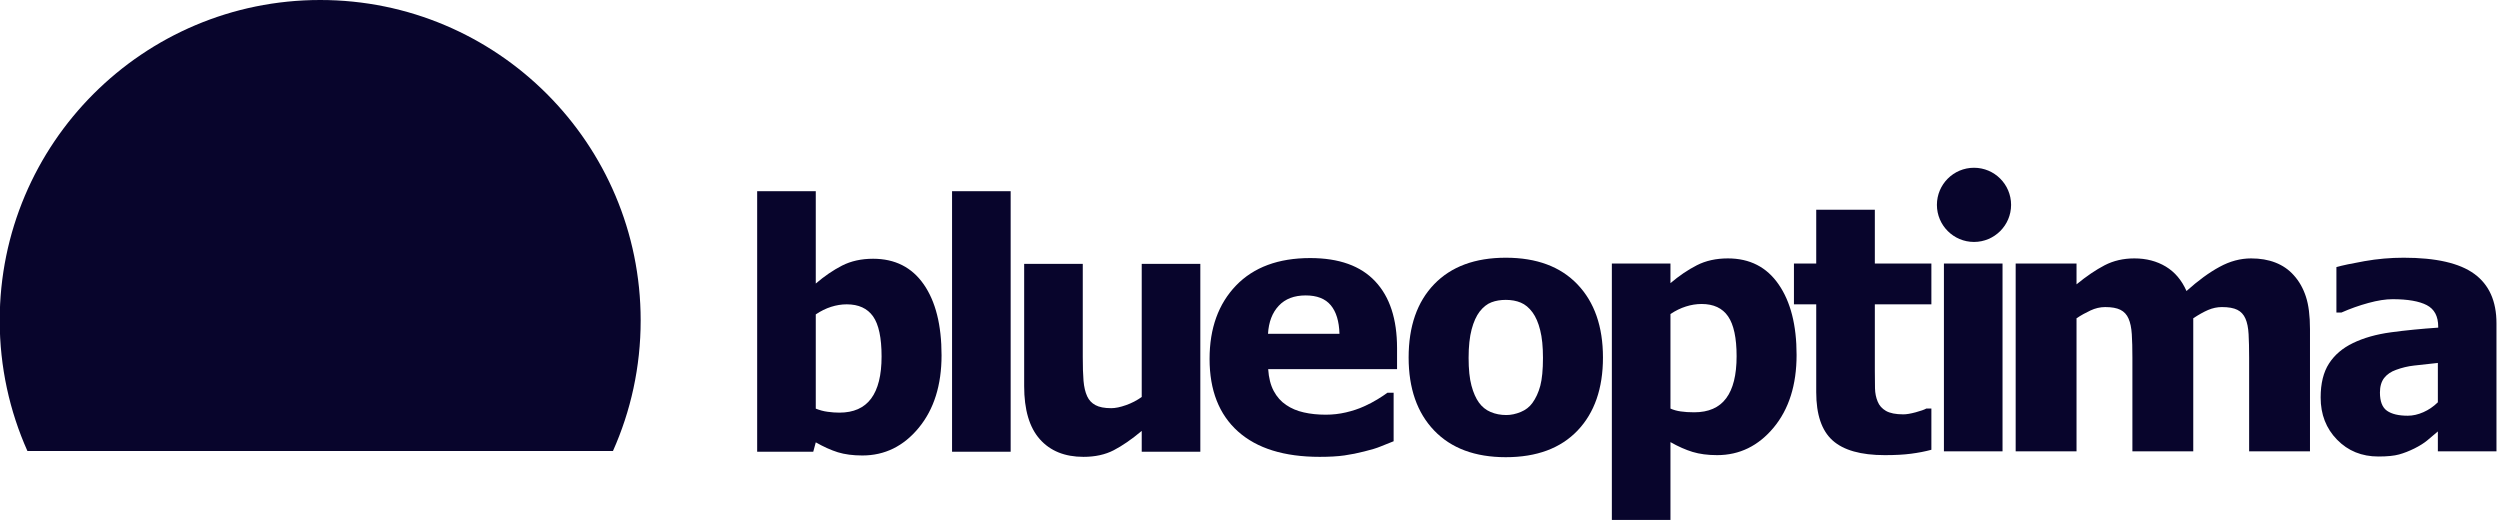
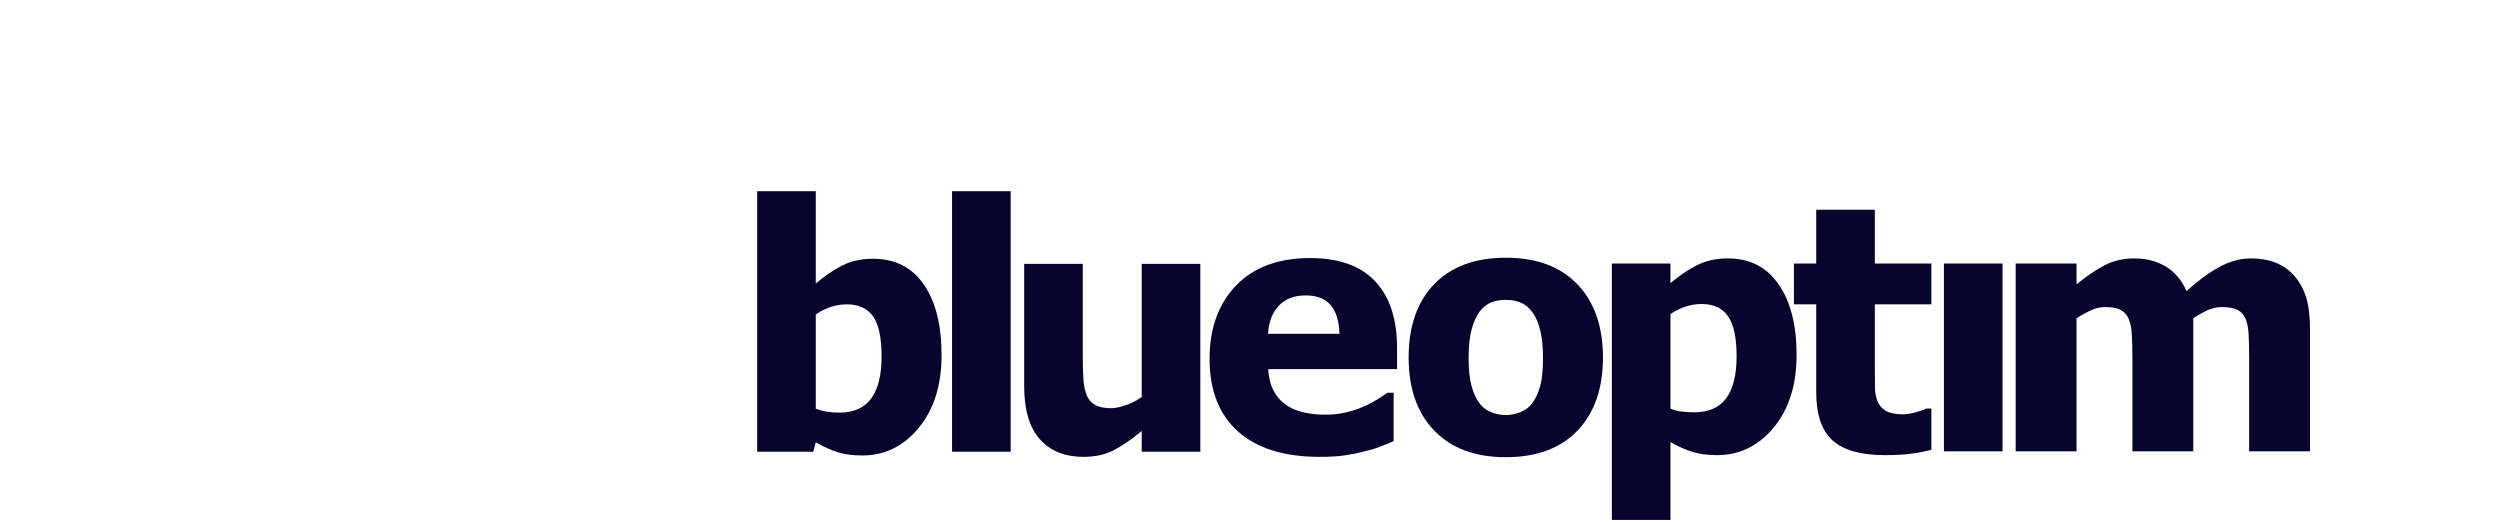
<svg xmlns="http://www.w3.org/2000/svg" version="1.1" width="512px" height="107px" viewBox="0 0 512.0 107.0">
  <defs>
    <clipPath id="i0">
-       <path d="M411.871,0 L411.871,92.37 L0,92.37 L0,0 L411.871,0 Z" />
-     </clipPath>
+       </clipPath>
    <clipPath id="i1">
      <path d="M7.596,0 C11.792,0 15.192,3.401 15.192,7.596 C15.192,11.791 11.792,15.192 7.596,15.192 C3.401,15.192 0,11.791 0,7.596 C0,3.401 3.401,0 7.596,0 Z" />
    </clipPath>
    <clipPath id="i2">
      <path d="M65.634,0 C101.883,0 131.269,29.385 131.269,65.634 C131.269,75.157 129.239,84.204 125.591,92.37 L5.677,92.37 C2.029,84.204 0,75.157 0,65.634 C0,29.385 29.385,0 65.634,0 Z" />
    </clipPath>
    <clipPath id="i3">
      <path d="M12.003,0 L12.003,18.905 C13.769,17.396 15.559,16.167 17.384,15.231 C19.221,14.296 21.338,13.828 23.737,13.828 C28.217,13.828 31.68,15.571 34.113,19.069 C36.547,22.567 37.763,27.41 37.763,33.599 C37.763,39.717 36.207,44.665 33.095,48.444 C29.984,52.223 26.135,54.118 21.537,54.118 C19.619,54.118 17.946,53.896 16.53,53.463 C15.115,53.018 13.606,52.34 12.003,51.427 L11.488,53.346 L0,53.346 L0,0 L12.003,0 Z M18.343,23.163 C17.267,23.163 16.203,23.339 15.138,23.678 C14.074,24.017 13.032,24.532 12.003,25.222 L12.003,44.525 C12.798,44.841 13.606,45.063 14.425,45.168 C15.232,45.285 16.039,45.344 16.834,45.344 C19.747,45.344 21.912,44.385 23.339,42.466 C24.766,40.547 25.48,37.681 25.48,33.844 C25.48,30.007 24.895,27.269 23.737,25.632 C22.567,23.982 20.765,23.163 18.343,23.163 Z" />
    </clipPath>
    <clipPath id="i4">
      <path d="M12.003,0 L12.003,53.346 L0,53.346 L0,0 L12.003,0 Z" />
    </clipPath>
    <clipPath id="i5">
      <path d="M12.003,0 L12.003,19.069 C12.003,21.058 12.05,22.684 12.155,23.936 C12.26,25.188 12.506,26.252 12.904,27.118 C13.267,27.913 13.84,28.522 14.612,28.931 C15.372,29.341 16.448,29.551 17.829,29.551 C18.683,29.551 19.689,29.341 20.847,28.931 C22.017,28.522 23.093,27.96 24.076,27.258 L24.076,0 L36.079,0 L36.079,38.466 L24.076,38.466 L24.076,34.208 C21.994,35.951 20.087,37.261 18.344,38.162 C16.612,39.062 14.542,39.519 12.143,39.519 C8.318,39.519 5.346,38.314 3.206,35.904 C1.065,33.494 0,29.867 0,25.036 L0,0 L12.003,0 Z" />
    </clipPath>
    <clipPath id="i6">
      <path d="M120.22,0 L120.22,53.637 L0,53.637 L0,0 L120.22,0 Z" />
    </clipPath>
    <clipPath id="i7">
      <path d="M20.601,0 C26.509,0 30.954,1.591 33.926,4.773 C36.909,7.944 38.395,12.494 38.395,18.426 L38.395,22.742 L12.002,22.742 C12.119,24.532 12.494,26.018 13.137,27.223 C13.781,28.428 14.623,29.376 15.687,30.089 C16.717,30.791 17.922,31.306 19.291,31.61 C20.671,31.926 22.169,32.078 23.795,32.078 C25.198,32.078 26.567,31.926 27.924,31.61 C29.281,31.294 30.521,30.885 31.644,30.37 C32.627,29.926 33.54,29.458 34.37,28.943 C35.212,28.428 35.891,27.983 36.417,27.586 L37.693,27.586 L37.693,37.518 C36.71,37.904 35.809,38.267 35.002,38.594 C34.183,38.933 33.072,39.273 31.656,39.612 C30.346,39.951 29.001,40.22 27.62,40.419 C26.228,40.618 24.543,40.712 22.555,40.712 C15.278,40.712 9.698,38.98 5.814,35.506 C1.941,32.031 0,27.083 0,20.66 C0,14.378 1.813,9.371 5.428,5.615 C9.043,1.872 14.108,0 20.601,0 Z M19.689,7.651 C17.325,7.651 15.488,8.353 14.167,9.769 C12.845,11.173 12.108,13.091 11.967,15.513 L26.602,15.513 C26.532,12.951 25.935,10.997 24.824,9.663 C23.701,8.318 21.993,7.651 19.689,7.651 Z" />
    </clipPath>
    <clipPath id="i8">
      <path d="M23.76,0 C28.241,0 31.703,1.767 34.148,5.312 C36.605,8.856 37.834,13.665 37.834,19.771 C37.834,25.913 36.266,30.873 33.142,34.64 C30.007,38.407 26.147,40.291 21.561,40.291 C19.642,40.291 17.969,40.068 16.542,39.635 C15.126,39.203 13.606,38.536 12.003,37.623 L12.003,53.627 L0,53.627 L0,1.053 L12.003,1.053 L12.003,5.066 C13.769,3.568 15.571,2.34 17.408,1.404 C19.233,0.468 21.362,0 23.76,0 Z M18.379,9.336 C17.302,9.336 16.226,9.511 15.161,9.851 C14.085,10.19 13.032,10.705 12.003,11.395 L12.003,30.756 C12.646,31.037 13.348,31.236 14.12,31.341 C14.892,31.458 15.805,31.517 16.869,31.517 C19.806,31.517 21.993,30.557 23.409,28.65 C24.836,26.744 25.55,23.878 25.55,20.029 C25.55,16.285 24.965,13.559 23.807,11.874 C22.649,10.178 20.835,9.336 18.379,9.336 Z" />
    </clipPath>
    <clipPath id="i9">
      <path d="M16.566,0 L16.566,11.02 L28.147,11.02 L28.147,19.373 L16.566,19.373 L16.566,33.037 C16.566,34.394 16.577,35.576 16.6,36.582 C16.624,37.588 16.811,38.489 17.15,39.296 C17.466,40.092 18.04,40.735 18.847,41.203 C19.666,41.671 20.847,41.905 22.403,41.905 C23.046,41.905 23.889,41.764 24.93,41.484 C25.971,41.203 26.708,40.946 27.118,40.711 L28.147,40.711 L28.147,49.158 C26.849,49.509 25.456,49.778 23.994,49.965 C22.532,50.164 20.73,50.258 18.601,50.258 C13.711,50.258 10.143,49.252 7.909,47.239 C5.674,45.227 4.563,41.94 4.563,37.366 L4.563,19.373 L0,19.373 L0,11.02 L4.563,11.02 L4.563,0 L16.566,0 Z" />
    </clipPath>
    <clipPath id="i10">
      <path d="M12.003,0 L12.003,38.465 L0,38.465 L0,0 L12.003,0 Z" />
    </clipPath>
    <clipPath id="i11">
      <path d="M48.213,0 C50.072,0 51.724,0.281 53.194,0.855 C54.664,1.428 55.915,2.282 56.935,3.428 C58.053,4.656 58.879,6.119 59.438,7.827 C59.997,9.523 60.276,11.746 60.276,14.483 L60.276,39.518 L47.813,39.518 L47.813,20.309 C47.813,18.414 47.776,16.811 47.703,15.513 C47.63,14.214 47.424,13.15 47.06,12.331 C46.707,11.512 46.148,10.904 45.395,10.529 C44.642,10.155 43.598,9.967 42.237,9.967 C41.277,9.967 40.342,10.167 39.406,10.564 C38.483,10.962 37.463,11.535 36.37,12.261 L36.37,39.518 L23.906,39.518 L23.906,20.309 C23.906,18.437 23.87,16.846 23.785,15.536 C23.7,14.214 23.481,13.15 23.117,12.331 C22.765,11.512 22.206,10.904 21.453,10.529 C20.712,10.155 19.667,9.967 18.331,9.967 C17.298,9.967 16.302,10.202 15.331,10.658 C14.347,11.114 13.399,11.641 12.464,12.261 L12.464,39.518 L0,39.518 L0,1.053 L12.464,1.053 L12.464,5.312 C14.504,3.639 16.424,2.34 18.222,1.404 C20.031,0.468 22.06,0 24.307,0 C26.749,0 28.899,0.562 30.746,1.673 C32.604,2.796 34.013,4.469 34.985,6.68 C37.378,4.528 39.637,2.878 41.763,1.732 C43.877,0.574 46.039,0 48.213,0 Z" />
    </clipPath>
    <clipPath id="i12">
      <path d="M16.998,0 C23.62,0 28.44,1.1 31.47,3.311 C34.5,5.522 36.009,8.891 36.009,13.43 L36.009,39.658 L24.006,39.658 L24.006,35.576 C23.187,36.266 22.45,36.886 21.806,37.436 C21.151,37.974 20.286,38.524 19.186,39.073 C18.121,39.6 17.08,40.009 16.063,40.29 C15.056,40.571 13.641,40.711 11.816,40.711 C8.423,40.711 5.604,39.565 3.369,37.272 C1.123,34.979 0,32.101 0,28.615 C0,25.749 0.574,23.432 1.708,21.677 C2.843,19.911 4.481,18.507 6.622,17.478 C8.786,16.425 11.371,15.688 14.378,15.279 C17.384,14.869 20.613,14.553 24.076,14.319 L24.076,14.109 C24.076,11.991 23.292,10.517 21.736,9.71 C20.181,8.903 17.841,8.493 14.729,8.493 C13.313,8.493 11.664,8.751 9.78,9.265 C7.897,9.78 6.048,10.435 4.247,11.231 L3.229,11.231 L3.229,1.919 C4.422,1.579 6.329,1.17 8.985,0.702 C11.629,0.234 14.308,0 16.998,0 Z M24.006,21.549 C21.994,21.759 20.356,21.935 19.116,22.087 C17.864,22.227 16.647,22.52 15.442,22.964 C14.401,23.327 13.594,23.889 13.009,24.626 C12.436,25.374 12.143,26.369 12.143,27.609 C12.143,29.422 12.623,30.662 13.582,31.341 C14.554,32.019 15.969,32.358 17.852,32.358 C18.894,32.358 19.958,32.113 21.046,31.633 C22.134,31.153 23.117,30.475 24.006,29.609 L24.006,21.549 Z" />
    </clipPath>
    <clipPath id="i13">
      <path d="M19.899,0 C26.217,0 31.107,1.825 34.581,5.463 C38.056,9.102 39.799,14.097 39.799,20.438 C39.799,26.767 38.067,31.75 34.605,35.388 C31.13,39.027 26.24,40.852 19.899,40.852 C13.606,40.852 8.715,39.027 5.229,35.388 C1.743,31.75 0,26.767 0,20.438 C0,14.05 1.743,9.043 5.229,5.428 C8.715,1.813 13.606,0 19.899,0 Z M19.899,8.634 C18.823,8.634 17.841,8.797 16.975,9.125 C16.097,9.453 15.29,10.084 14.553,11.02 C13.875,11.909 13.313,13.126 12.904,14.67 C12.494,16.226 12.283,18.168 12.283,20.508 C12.283,22.859 12.482,24.755 12.869,26.193 C13.255,27.644 13.769,28.79 14.389,29.656 C15.033,30.545 15.828,31.189 16.799,31.598 C17.759,32.007 18.835,32.218 20.005,32.218 C20.964,32.218 21.947,32.007 22.953,31.598 C23.947,31.189 24.743,30.58 25.339,29.761 C26.053,28.779 26.591,27.609 26.966,26.229 C27.328,24.848 27.515,22.941 27.515,20.508 C27.515,18.238 27.328,16.343 26.942,14.834 C26.568,13.313 26.041,12.108 25.374,11.196 C24.673,10.236 23.865,9.57 22.964,9.195 C22.075,8.821 21.046,8.634 19.899,8.634 Z" />
    </clipPath>
  </defs>
  <g clip-path="url(#i0)">
    <g transform="translate(396.679 34.358)">
      <g clip-path="url(#i1)">
-         <polygon points="0,0 15.192,0 15.192,15.192 0,15.192 0,0" stroke="none" fill="#08052C" />
-       </g>
+         </g>
    </g>
    <g transform="translate(-0.06 0.0)">
      <g clip-path="url(#i2)">
        <polygon points="0.06,0 131.269,0 131.269,92.37 0.06,92.37 0.06,0" stroke="none" fill="#08052C" />
      </g>
    </g>
  </g>
  <g transform="translate(155.067 39.164)">
    <g clip-path="url(#i3)">
      <polygon points="0,0 37.763,0 37.763,54.118 0,54.118 0,0" stroke="none" fill="#08052C" />
    </g>
  </g>
  <g transform="translate(194.98 39.164)">
    <g clip-path="url(#i4)">
      <polygon points="0,0 12.003,0 12.003,53.346 0,53.346 0,0" stroke="none" fill="#08052C" />
    </g>
  </g>
  <g transform="translate(209.749 54.044)">
    <g clip-path="url(#i5)">
      <polygon points="0,0 36.079,0 36.079,39.519 0,39.519 0,0" stroke="none" fill="#08052C" />
    </g>
  </g>
  <g transform="translate(247.721 52.851)">
    <g clip-path="url(#i6)">
      <g clip-path="url(#i7)">
        <polygon points="0,0 38.395,0 38.395,40.712 0,40.712 0,0" stroke="none" fill="#08052C" />
      </g>
      <g transform="translate(82.386 0.07)">
        <g clip-path="url(#i8)">
          <polygon points="0,0 37.834,0 37.834,53.567 0,53.567 0,0" stroke="none" fill="#08052C" />
        </g>
      </g>
    </g>
  </g>
  <g transform="translate(367.4 42.954)">
    <g clip-path="url(#i9)">
      <polygon points="0,0 28.147,0 28.147,50.258 0,50.258 0,0" stroke="none" fill="#08052C" />
    </g>
  </g>
  <g transform="translate(398.115 53.974)">
    <g clip-path="url(#i10)">
      <polygon points="0,0 12.003,0 12.003,38.465 0,38.465 0,0" stroke="none" fill="#08052C" />
    </g>
  </g>
  <g transform="translate(412.809 52.921)">
    <g clip-path="url(#i11)">
      <polygon points="0,0 60.276,0 60.276,39.518 0,39.518 0,0" stroke="none" fill="#08052C" />
    </g>
  </g>
  <g transform="translate(475.268 52.781)">
    <g clip-path="url(#i12)">
-       <polygon points="0,0 36.009,0 36.009,40.711 0,40.711 0,0" stroke="none" fill="#08052C" />
-     </g>
+       </g>
  </g>
  <g transform="translate(288.487 52.781)">
    <g clip-path="url(#i13)">
      <polygon points="0,0 39.799,0 39.799,40.852 0,40.852 0,0" stroke="none" fill="#08052C" />
    </g>
  </g>
</svg>